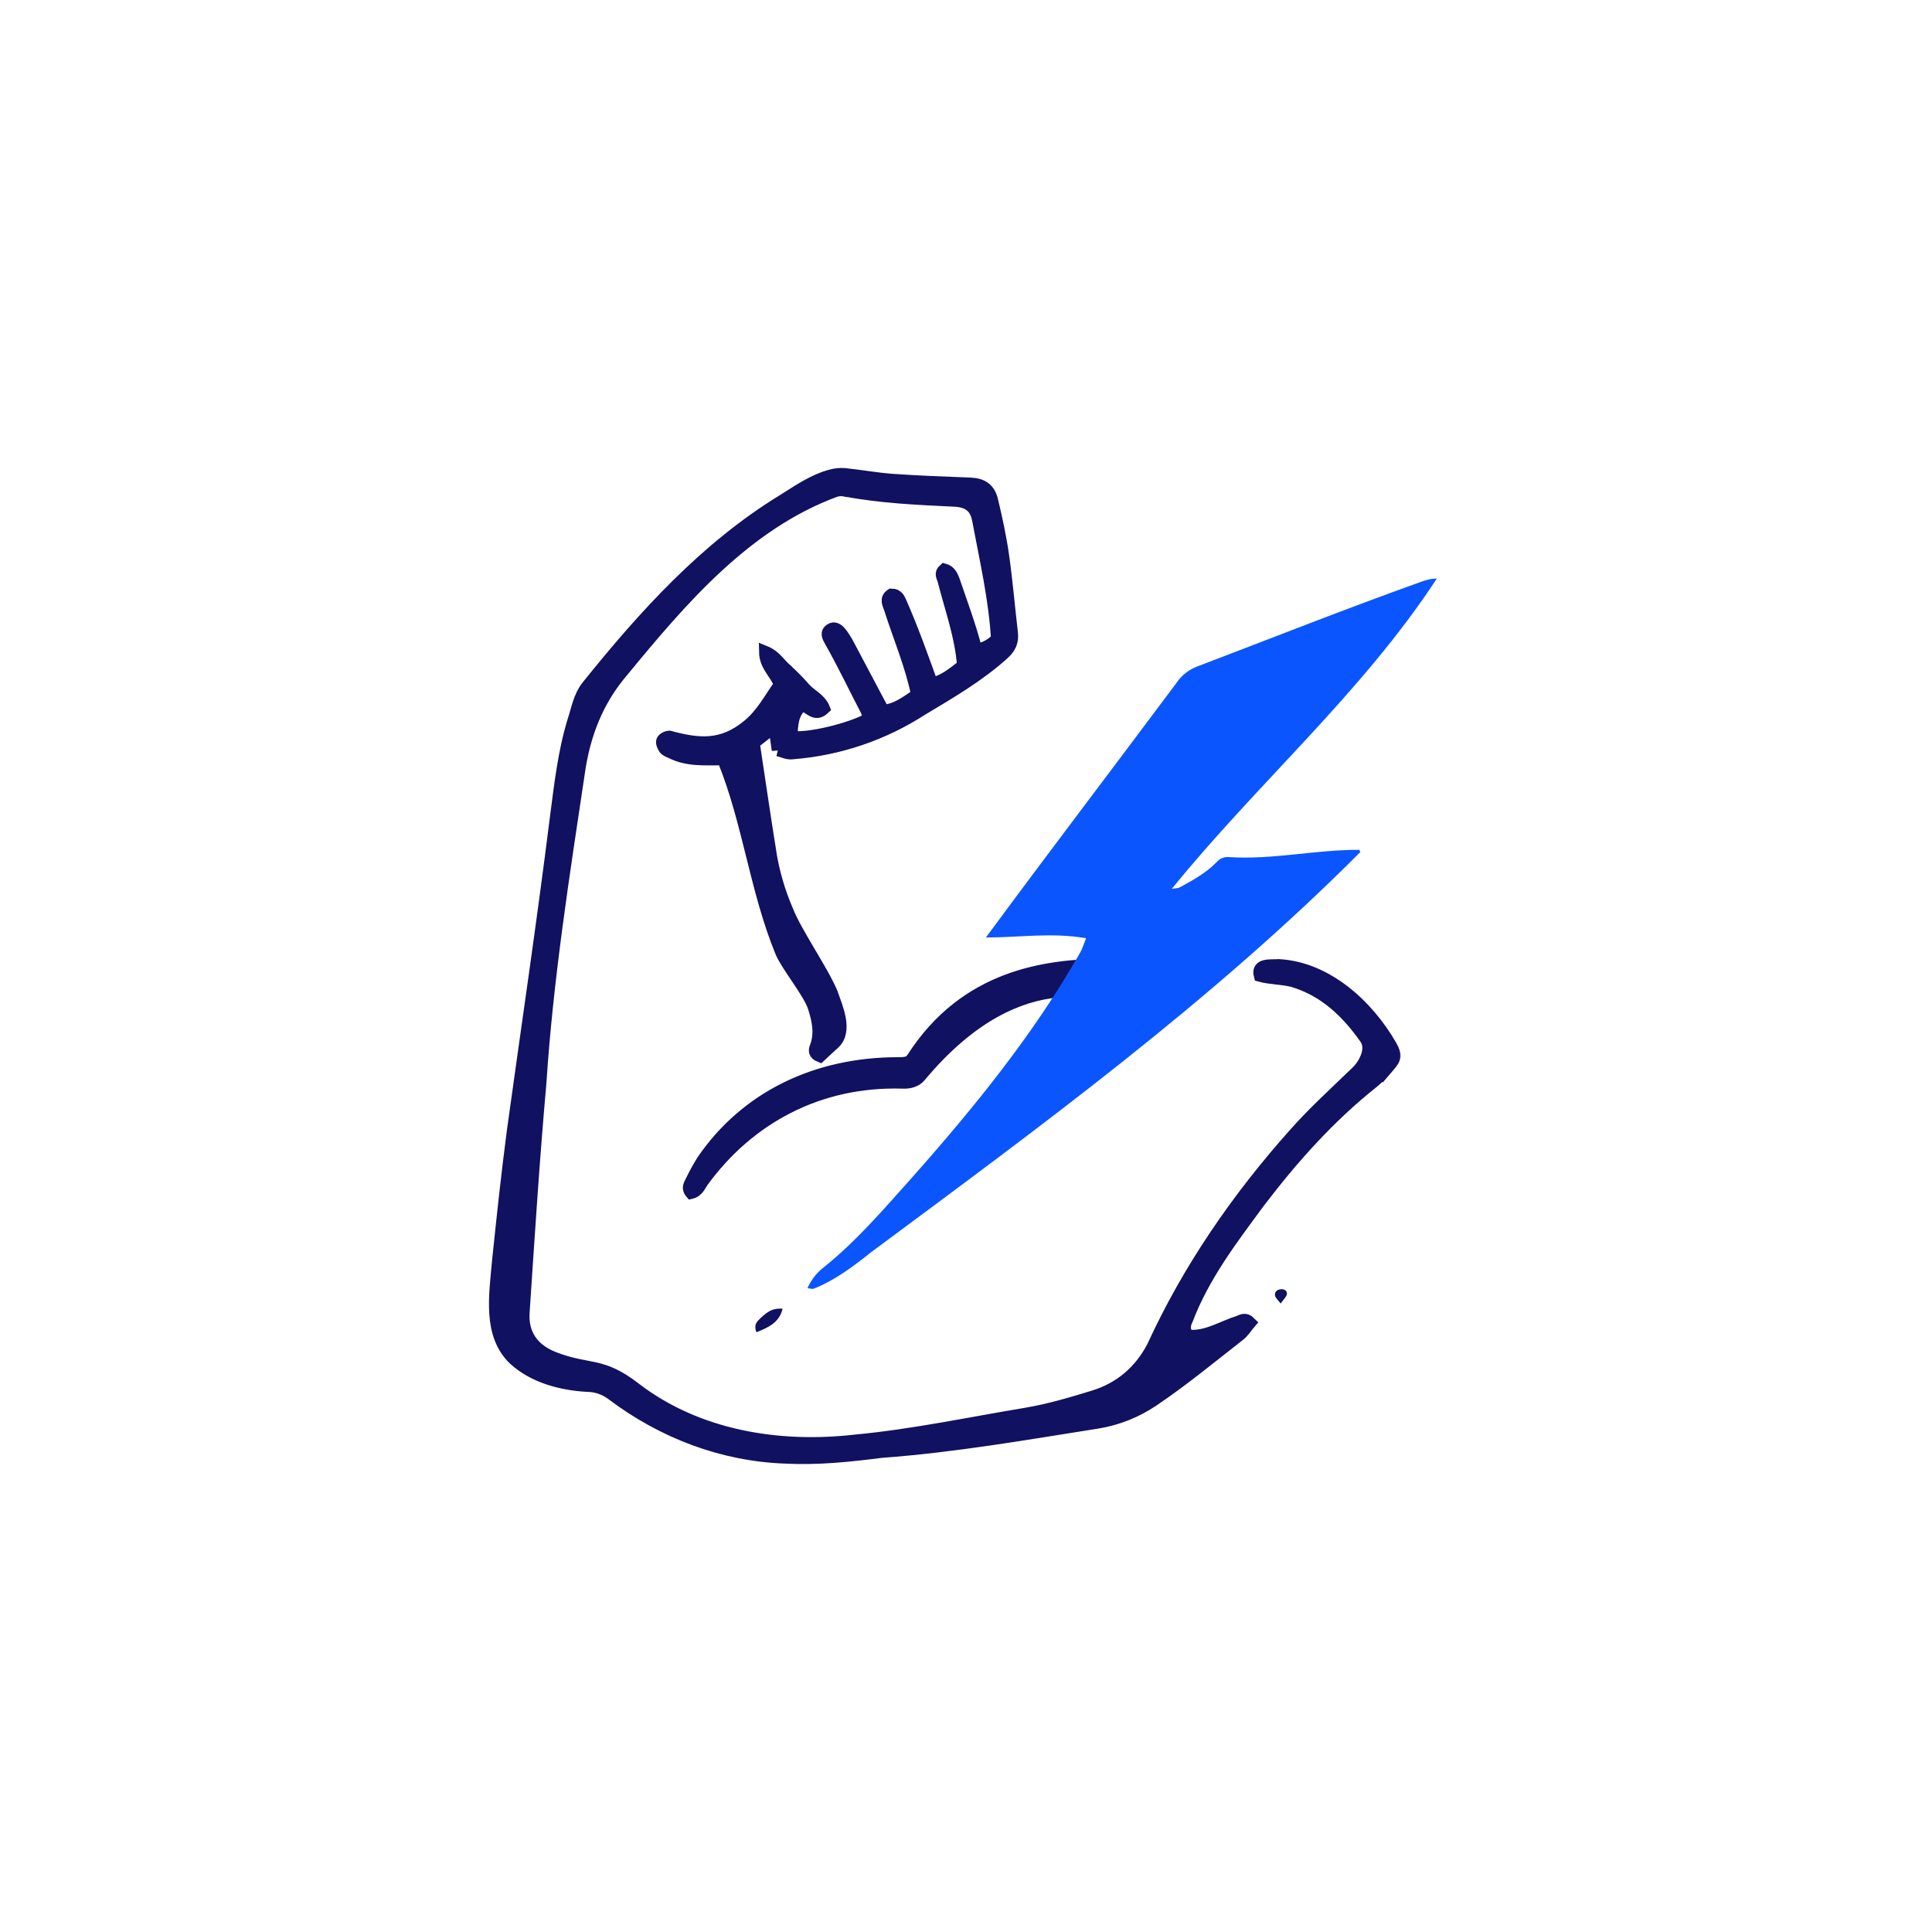
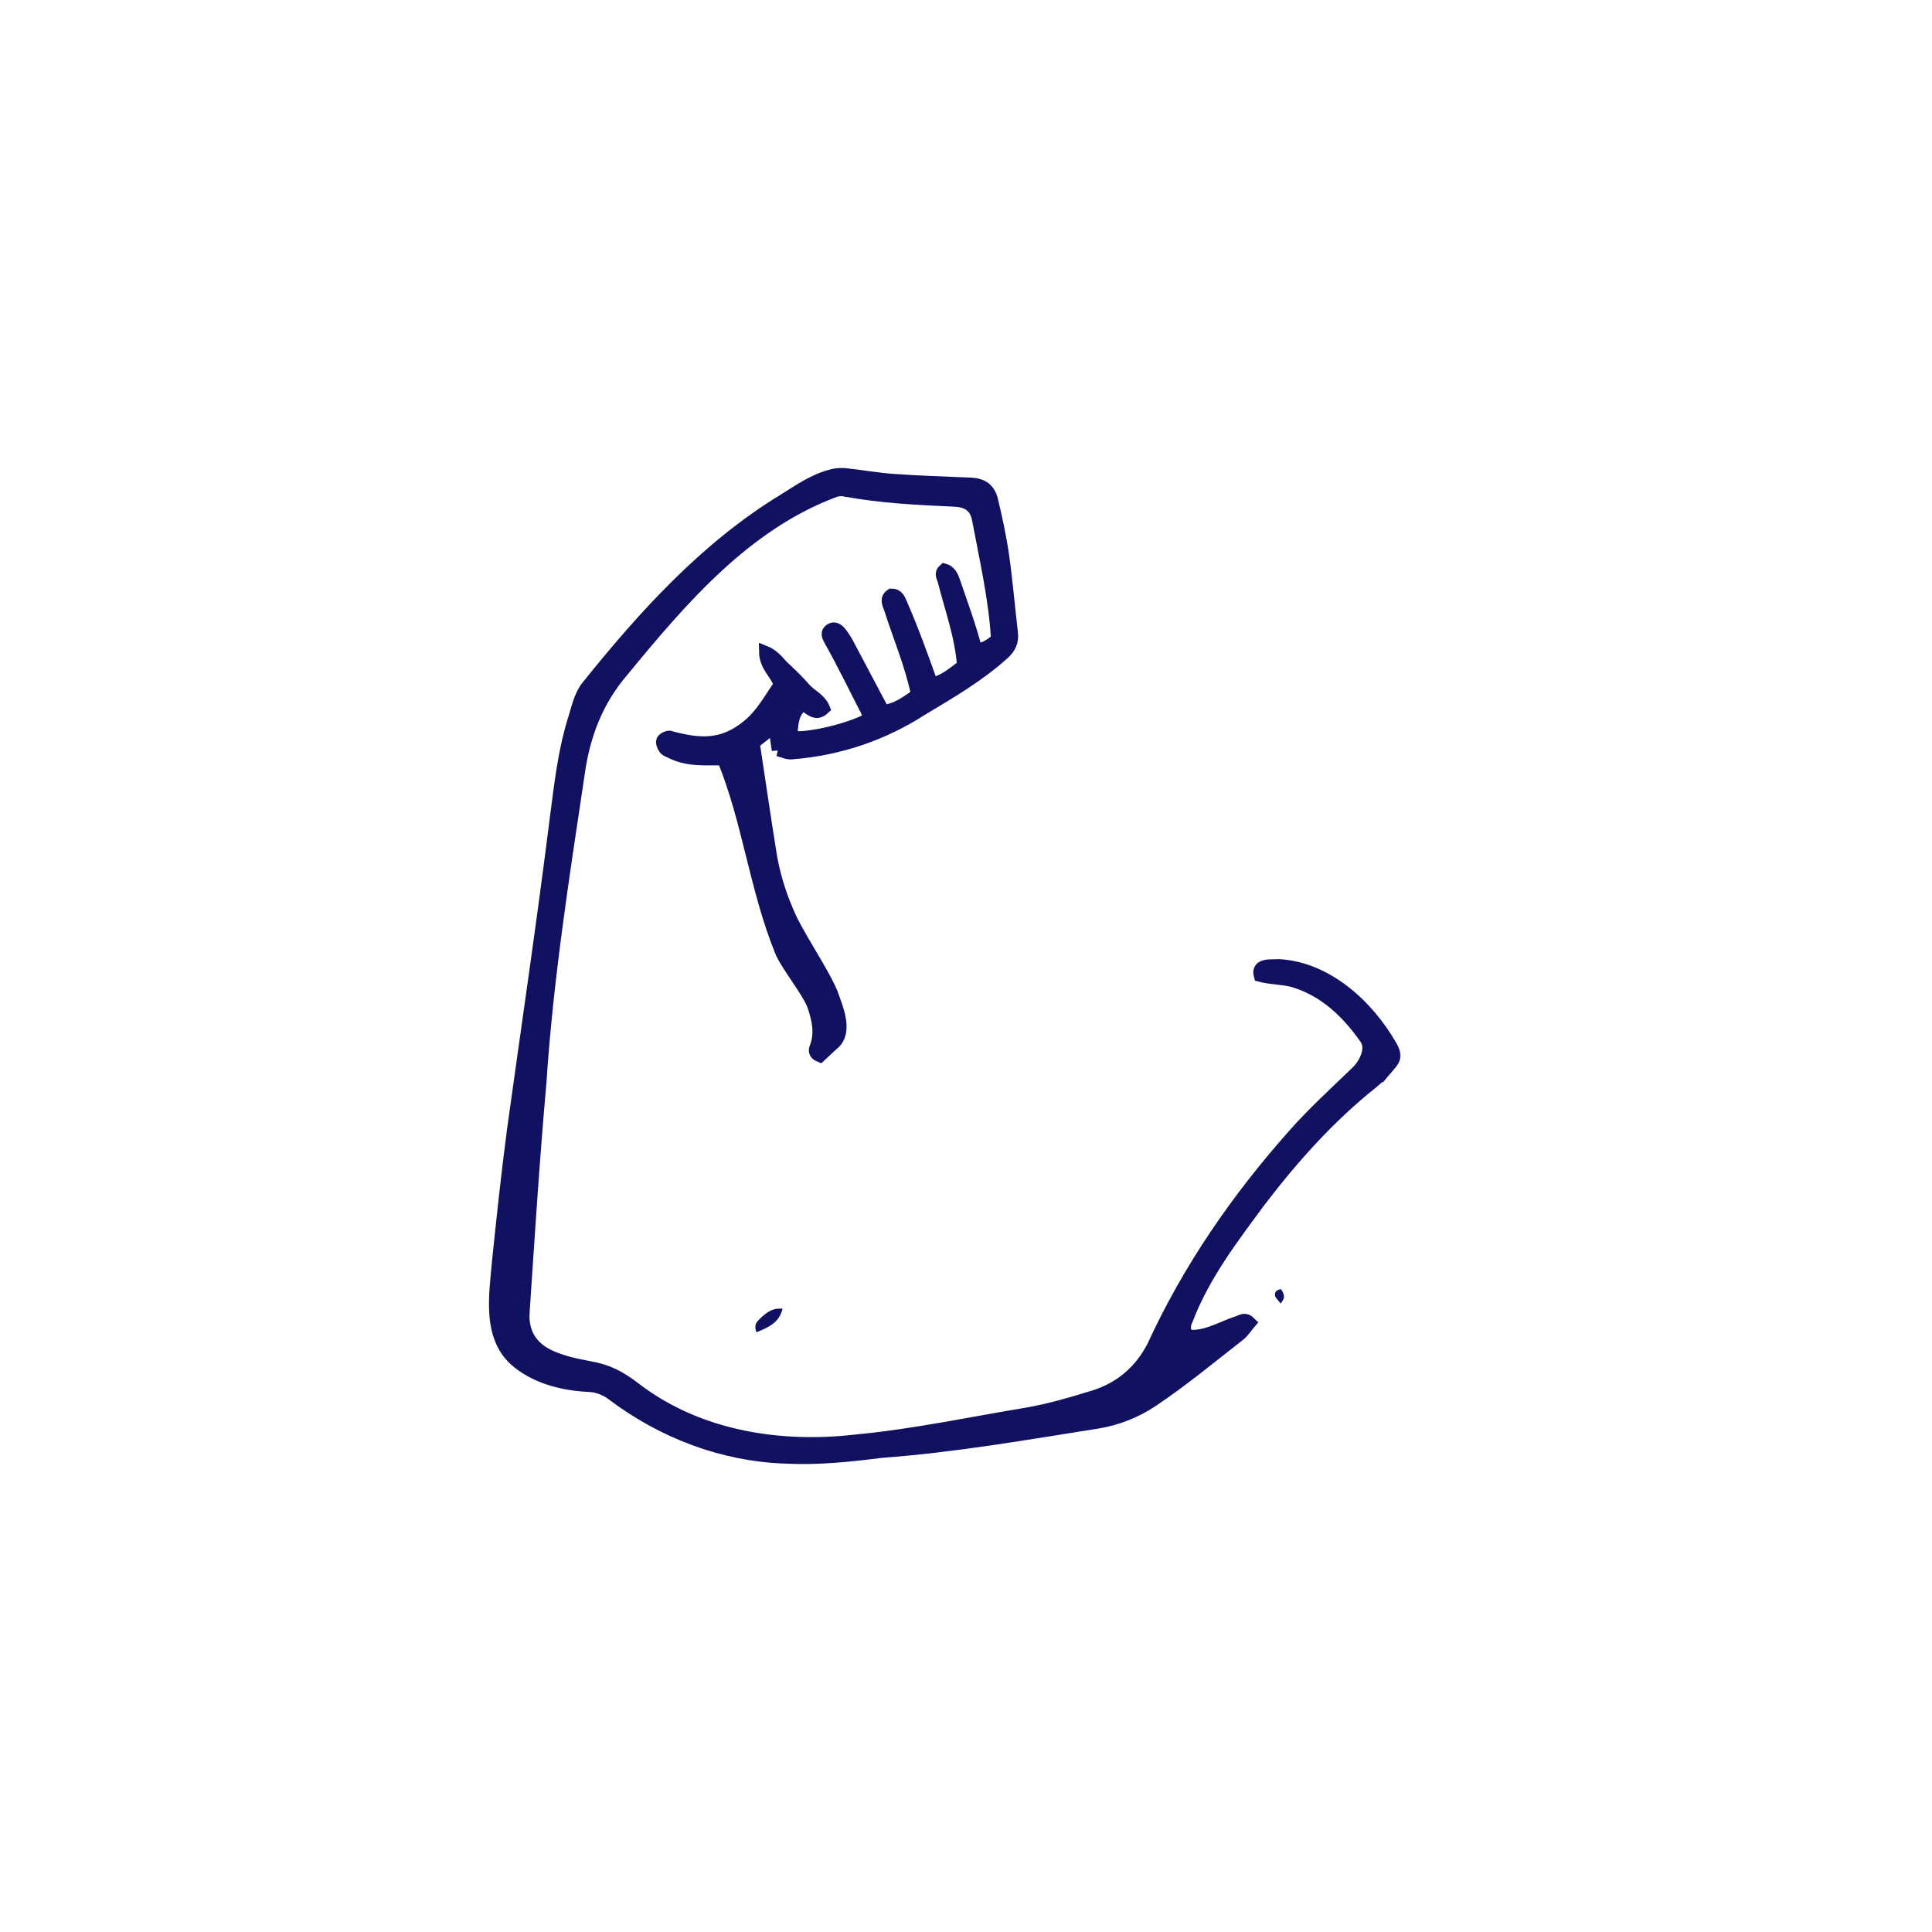
<svg xmlns="http://www.w3.org/2000/svg" width="170" height="170" viewBox="0 0 170 170" fill="none">
  <mask id="path-1-outside-1_4012_483" maskUnits="userSpaceOnUse" x="42.569" y="40.719" width="81" height="89" fill="black">
    <rect fill="white" x="42.569" y="40.719" width="81" height="89" />
-     <path d="M68.451 66.001C68.354 65.318 68.273 64.702 68.152 63.935L66.306 65.377C66.797 68.63 67.26 71.813 67.779 75.055H67.775C68.058 76.785 68.552 78.478 69.245 80.09C70.053 82.152 72.323 85.342 73.18 87.39C73.616 88.647 74.549 90.694 73.386 91.784C72.95 92.174 72.526 92.575 72.15 92.927C71.613 92.714 71.683 92.39 71.794 92.119C72.243 90.921 71.986 89.758 71.617 88.612C71.216 87.351 69.269 84.994 68.754 83.778C66.498 78.29 65.881 72.286 63.642 66.797C62.036 66.787 60.542 66.94 59.087 66.216C58.878 66.118 58.623 66.038 58.495 65.871C58.366 65.704 58.216 65.366 58.286 65.185C58.355 65.004 58.683 64.84 58.902 64.837C61.521 65.551 63.562 65.714 65.818 63.858C67.065 62.838 67.761 61.469 68.632 60.24C68.287 59.244 67.354 58.614 67.333 57.37C68.211 57.725 68.601 58.453 69.172 58.937V58.941C69.76 59.474 70.321 60.041 70.84 60.64C71.366 61.211 72.163 61.521 72.491 62.34C71.697 63.085 71.244 62.193 70.575 62.019C69.684 62.751 69.684 63.802 69.621 64.844C70.948 65.098 74.803 64.196 76.499 63.238L76.496 63.242C76.436 62.998 76.36 62.758 76.262 62.528C75.193 60.473 74.197 58.37 73.051 56.357C72.874 56.029 72.668 55.667 73.093 55.399C73.699 54.992 74.232 56.092 74.504 56.496C75.573 58.519 76.642 60.536 77.715 62.559C78.895 62.462 79.748 61.776 80.713 61.131C80.177 58.523 79.132 56.085 78.324 53.557C78.181 53.132 77.899 52.69 78.435 52.334C78.972 52.324 79.121 52.735 79.275 53.087C80.295 55.416 81.124 57.746 81.995 60.163C83.091 59.933 83.854 59.254 84.756 58.572C84.568 55.998 83.669 53.553 83.036 51.063C82.952 50.76 82.705 50.457 83.088 50.127C83.586 50.262 83.781 50.712 83.931 51.126C84.613 53.135 85.359 55.106 85.881 57.168C86.654 57.102 87.183 56.74 87.744 56.252C87.546 52.7 86.724 49.197 86.072 45.7C85.846 44.562 85.167 44.095 83.966 44.039C80.755 43.886 77.547 43.75 74.371 43.148L74.368 43.151C74.079 43.088 73.775 43.106 73.493 43.193C65.602 46.108 59.96 52.738 54.757 59.063C52.553 61.633 51.393 64.645 50.923 67.968C49.565 77.05 48.134 86.118 47.535 95.288C46.936 101.992 46.511 108.706 46.062 115.42C45.901 117.52 47.002 118.84 48.827 119.523C51.895 120.682 52.901 119.867 55.9 122.197C61.385 126.394 68.51 127.546 75.248 126.777C80.305 126.303 85.271 125.244 90.272 124.412C92.292 124.074 94.277 123.486 96.237 122.883C98.557 122.169 100.298 120.689 101.437 118.527C104.599 111.631 108.9 105.404 113.946 99.75C115.614 97.869 117.487 96.17 119.295 94.421C119.761 93.996 120.11 93.464 120.312 92.865C120.475 92.339 120.479 91.806 120.145 91.336C118.522 89.037 116.558 87.153 113.789 86.321C112.873 86.074 111.776 86.098 110.867 85.847C110.568 84.761 111.895 85.001 112.518 84.939C116.749 85.168 120.347 88.487 122.377 92.019C122.826 92.833 122.813 93.088 122.2 93.802V93.798C121.778 94.313 121.312 94.787 120.803 95.212C116.986 98.242 113.762 101.853 110.819 105.708C108.402 108.981 105.895 112.258 104.439 116.092C104.133 116.628 104.126 117.548 104.92 117.562C106.348 117.562 107.633 116.743 108.973 116.315C109.259 116.211 109.572 115.97 109.98 116.381C109.673 116.736 109.416 117.175 109.043 117.464C106.532 119.425 104.077 121.455 101.441 123.231H101.437C99.978 124.217 98.32 124.875 96.583 125.161C90.262 126.157 83.962 127.267 77.576 127.734C74.776 128.089 71.972 128.389 69.148 128.243C63.587 128.054 58.314 126.035 53.881 122.691C53.251 122.207 52.481 121.939 51.687 121.929C49.402 121.803 46.992 121.17 45.269 119.609C42.981 117.443 43.583 113.936 43.823 111.119C44.227 107.229 44.638 103.339 45.15 99.467C46.421 90.276 47.786 81.1 48.936 71.892C49.308 69.068 49.618 66.233 50.451 63.489C50.806 62.42 50.987 61.271 51.697 60.386C56.663 54.198 62.096 48.194 68.921 44.025C70.273 43.182 71.575 42.259 73.142 41.845H73.146C73.522 41.737 73.915 41.699 74.309 41.73C75.726 41.876 77.13 42.138 78.547 42.239C80.828 42.402 83.116 42.475 85.404 42.569C86.397 42.611 87.037 43.012 87.278 44.022C87.664 45.627 88.016 47.257 88.249 48.894C88.57 51.154 88.761 53.431 89.026 55.698C89.113 56.454 88.866 56.994 88.287 57.516C86.125 59.463 83.635 60.915 81.155 62.399H81.152C77.746 64.61 73.842 65.937 69.796 66.261C69.315 66.344 68.998 66.135 68.451 65.999L68.451 66.001Z" />
  </mask>
  <path d="M68.451 66.001C68.354 65.318 68.273 64.702 68.152 63.935L66.306 65.377C66.797 68.63 67.26 71.813 67.779 75.055H67.775C68.058 76.785 68.552 78.478 69.245 80.09C70.053 82.152 72.323 85.342 73.18 87.39C73.616 88.647 74.549 90.694 73.386 91.784C72.95 92.174 72.526 92.575 72.15 92.927C71.613 92.714 71.683 92.39 71.794 92.119C72.243 90.921 71.986 89.758 71.617 88.612C71.216 87.351 69.269 84.994 68.754 83.778C66.498 78.29 65.881 72.286 63.642 66.797C62.036 66.787 60.542 66.94 59.087 66.216C58.878 66.118 58.623 66.038 58.495 65.871C58.366 65.704 58.216 65.366 58.286 65.185C58.355 65.004 58.683 64.84 58.902 64.837C61.521 65.551 63.562 65.714 65.818 63.858C67.065 62.838 67.761 61.469 68.632 60.24C68.287 59.244 67.354 58.614 67.333 57.37C68.211 57.725 68.601 58.453 69.172 58.937V58.941C69.76 59.474 70.321 60.041 70.84 60.64C71.366 61.211 72.163 61.521 72.491 62.34C71.697 63.085 71.244 62.193 70.575 62.019C69.684 62.751 69.684 63.802 69.621 64.844C70.948 65.098 74.803 64.196 76.499 63.238L76.496 63.242C76.436 62.998 76.36 62.758 76.262 62.528C75.193 60.473 74.197 58.37 73.051 56.357C72.874 56.029 72.668 55.667 73.093 55.399C73.699 54.992 74.232 56.092 74.504 56.496C75.573 58.519 76.642 60.536 77.715 62.559C78.895 62.462 79.748 61.776 80.713 61.131C80.177 58.523 79.132 56.085 78.324 53.557C78.181 53.132 77.899 52.69 78.435 52.334C78.972 52.324 79.121 52.735 79.275 53.087C80.295 55.416 81.124 57.746 81.995 60.163C83.091 59.933 83.854 59.254 84.756 58.572C84.568 55.998 83.669 53.553 83.036 51.063C82.952 50.76 82.705 50.457 83.088 50.127C83.586 50.262 83.781 50.712 83.931 51.126C84.613 53.135 85.359 55.106 85.881 57.168C86.654 57.102 87.183 56.74 87.744 56.252C87.546 52.7 86.724 49.197 86.072 45.7C85.846 44.562 85.167 44.095 83.966 44.039C80.755 43.886 77.547 43.75 74.371 43.148L74.368 43.151C74.079 43.088 73.775 43.106 73.493 43.193C65.602 46.108 59.96 52.738 54.757 59.063C52.553 61.633 51.393 64.645 50.923 67.968C49.565 77.05 48.134 86.118 47.535 95.288C46.936 101.992 46.511 108.706 46.062 115.42C45.901 117.52 47.002 118.84 48.827 119.523C51.895 120.682 52.901 119.867 55.9 122.197C61.385 126.394 68.51 127.546 75.248 126.777C80.305 126.303 85.271 125.244 90.272 124.412C92.292 124.074 94.277 123.486 96.237 122.883C98.557 122.169 100.298 120.689 101.437 118.527C104.599 111.631 108.9 105.404 113.946 99.75C115.614 97.869 117.487 96.17 119.295 94.421C119.761 93.996 120.11 93.464 120.312 92.865C120.475 92.339 120.479 91.806 120.145 91.336C118.522 89.037 116.558 87.153 113.789 86.321C112.873 86.074 111.776 86.098 110.867 85.847C110.568 84.761 111.895 85.001 112.518 84.939C116.749 85.168 120.347 88.487 122.377 92.019C122.826 92.833 122.813 93.088 122.2 93.802V93.798C121.778 94.313 121.312 94.787 120.803 95.212C116.986 98.242 113.762 101.853 110.819 105.708C108.402 108.981 105.895 112.258 104.439 116.092C104.133 116.628 104.126 117.548 104.92 117.562C106.348 117.562 107.633 116.743 108.973 116.315C109.259 116.211 109.572 115.97 109.98 116.381C109.673 116.736 109.416 117.175 109.043 117.464C106.532 119.425 104.077 121.455 101.441 123.231H101.437C99.978 124.217 98.32 124.875 96.583 125.161C90.262 126.157 83.962 127.267 77.576 127.734C74.776 128.089 71.972 128.389 69.148 128.243C63.587 128.054 58.314 126.035 53.881 122.691C53.251 122.207 52.481 121.939 51.687 121.929C49.402 121.803 46.992 121.17 45.269 119.609C42.981 117.443 43.583 113.936 43.823 111.119C44.227 107.229 44.638 103.339 45.15 99.467C46.421 90.276 47.786 81.1 48.936 71.892C49.308 69.068 49.618 66.233 50.451 63.489C50.806 62.42 50.987 61.271 51.697 60.386C56.663 54.198 62.096 48.194 68.921 44.025C70.273 43.182 71.575 42.259 73.142 41.845H73.146C73.522 41.737 73.915 41.699 74.309 41.73C75.726 41.876 77.13 42.138 78.547 42.239C80.828 42.402 83.116 42.475 85.404 42.569C86.397 42.611 87.037 43.012 87.278 44.022C87.664 45.627 88.016 47.257 88.249 48.894C88.57 51.154 88.761 53.431 89.026 55.698C89.113 56.454 88.866 56.994 88.287 57.516C86.125 59.463 83.635 60.915 81.155 62.399H81.152C77.746 64.61 73.842 65.937 69.796 66.261C69.315 66.344 68.998 66.135 68.451 65.999L68.451 66.001Z" fill="#111161" />
  <path d="M68.451 66.001C68.354 65.318 68.273 64.702 68.152 63.935L66.306 65.377C66.797 68.63 67.26 71.813 67.779 75.055H67.775C68.058 76.785 68.552 78.478 69.245 80.09C70.053 82.152 72.323 85.342 73.18 87.39C73.616 88.647 74.549 90.694 73.386 91.784C72.95 92.174 72.526 92.575 72.15 92.927C71.613 92.714 71.683 92.39 71.794 92.119C72.243 90.921 71.986 89.758 71.617 88.612C71.216 87.351 69.269 84.994 68.754 83.778C66.498 78.29 65.881 72.286 63.642 66.797C62.036 66.787 60.542 66.94 59.087 66.216C58.878 66.118 58.623 66.038 58.495 65.871C58.366 65.704 58.216 65.366 58.286 65.185C58.355 65.004 58.683 64.84 58.902 64.837C61.521 65.551 63.562 65.714 65.818 63.858C67.065 62.838 67.761 61.469 68.632 60.24C68.287 59.244 67.354 58.614 67.333 57.37C68.211 57.725 68.601 58.453 69.172 58.937V58.941C69.76 59.474 70.321 60.041 70.84 60.64C71.366 61.211 72.163 61.521 72.491 62.34C71.697 63.085 71.244 62.193 70.575 62.019C69.684 62.751 69.684 63.802 69.621 64.844C70.948 65.098 74.803 64.196 76.499 63.238L76.496 63.242C76.436 62.998 76.36 62.758 76.262 62.528C75.193 60.473 74.197 58.37 73.051 56.357C72.874 56.029 72.668 55.667 73.093 55.399C73.699 54.992 74.232 56.092 74.504 56.496C75.573 58.519 76.642 60.536 77.715 62.559C78.895 62.462 79.748 61.776 80.713 61.131C80.177 58.523 79.132 56.085 78.324 53.557C78.181 53.132 77.899 52.69 78.435 52.334C78.972 52.324 79.121 52.735 79.275 53.087C80.295 55.416 81.124 57.746 81.995 60.163C83.091 59.933 83.854 59.254 84.756 58.572C84.568 55.998 83.669 53.553 83.036 51.063C82.952 50.76 82.705 50.457 83.088 50.127C83.586 50.262 83.781 50.712 83.931 51.126C84.613 53.135 85.359 55.106 85.881 57.168C86.654 57.102 87.183 56.74 87.744 56.252C87.546 52.7 86.724 49.197 86.072 45.7C85.846 44.562 85.167 44.095 83.966 44.039C80.755 43.886 77.547 43.75 74.371 43.148L74.368 43.151C74.079 43.088 73.775 43.106 73.493 43.193C65.602 46.108 59.96 52.738 54.757 59.063C52.553 61.633 51.393 64.645 50.923 67.968C49.565 77.05 48.134 86.118 47.535 95.288C46.936 101.992 46.511 108.706 46.062 115.42C45.901 117.52 47.002 118.84 48.827 119.523C51.895 120.682 52.901 119.867 55.9 122.197C61.385 126.394 68.51 127.546 75.248 126.777C80.305 126.303 85.271 125.244 90.272 124.412C92.292 124.074 94.277 123.486 96.237 122.883C98.557 122.169 100.298 120.689 101.437 118.527C104.599 111.631 108.9 105.404 113.946 99.75C115.614 97.869 117.487 96.17 119.295 94.421C119.761 93.996 120.11 93.464 120.312 92.865C120.475 92.339 120.479 91.806 120.145 91.336C118.522 89.037 116.558 87.153 113.789 86.321C112.873 86.074 111.776 86.098 110.867 85.847C110.568 84.761 111.895 85.001 112.518 84.939C116.749 85.168 120.347 88.487 122.377 92.019C122.826 92.833 122.813 93.088 122.2 93.802V93.798C121.778 94.313 121.312 94.787 120.803 95.212C116.986 98.242 113.762 101.853 110.819 105.708C108.402 108.981 105.895 112.258 104.439 116.092C104.133 116.628 104.126 117.548 104.92 117.562C106.348 117.562 107.633 116.743 108.973 116.315C109.259 116.211 109.572 115.97 109.98 116.381C109.673 116.736 109.416 117.175 109.043 117.464C106.532 119.425 104.077 121.455 101.441 123.231H101.437C99.978 124.217 98.32 124.875 96.583 125.161C90.262 126.157 83.962 127.267 77.576 127.734C74.776 128.089 71.972 128.389 69.148 128.243C63.587 128.054 58.314 126.035 53.881 122.691C53.251 122.207 52.481 121.939 51.687 121.929C49.402 121.803 46.992 121.17 45.269 119.609C42.981 117.443 43.583 113.936 43.823 111.119C44.227 107.229 44.638 103.339 45.15 99.467C46.421 90.276 47.786 81.1 48.936 71.892C49.308 69.068 49.618 66.233 50.451 63.489C50.806 62.42 50.987 61.271 51.697 60.386C56.663 54.198 62.096 48.194 68.921 44.025C70.273 43.182 71.575 42.259 73.142 41.845H73.146C73.522 41.737 73.915 41.699 74.309 41.73C75.726 41.876 77.13 42.138 78.547 42.239C80.828 42.402 83.116 42.475 85.404 42.569C86.397 42.611 87.037 43.012 87.278 44.022C87.664 45.627 88.016 47.257 88.249 48.894C88.57 51.154 88.761 53.431 89.026 55.698C89.113 56.454 88.866 56.994 88.287 57.516C86.125 59.463 83.635 60.915 81.155 62.399H81.152C77.746 64.61 73.842 65.937 69.796 66.261C69.315 66.344 68.998 66.135 68.451 65.999L68.451 66.001Z" stroke="#111161" stroke-width="1.089" mask="url(#path-1-outside-1_4012_483)" />
-   <path d="M60.607 105.126L60.715 105.252L60.877 105.214C61.238 105.128 61.47 104.93 61.641 104.712C61.724 104.606 61.794 104.495 61.854 104.395C61.866 104.375 61.878 104.356 61.889 104.338C61.937 104.258 61.979 104.188 62.025 104.121C66.025 98.626 72.093 95.307 79.392 95.519C80.027 95.552 80.709 95.405 81.162 94.861C85.662 89.46 89.866 87.816 93.008 87.509C94.584 87.355 95.904 87.535 96.875 87.758C97.361 87.87 97.759 87.992 98.061 88.089C98.117 88.107 98.17 88.124 98.22 88.14C98.304 88.168 98.381 88.193 98.445 88.213C98.539 88.242 98.642 88.272 98.722 88.278L98.724 88.278C98.871 88.29 99.018 88.235 99.138 88.176C99.265 88.113 99.401 88.024 99.537 87.922C99.811 87.717 100.113 87.441 100.393 87.157C100.674 86.873 100.939 86.575 101.139 86.322C101.239 86.197 101.325 86.079 101.389 85.977C101.422 85.927 101.451 85.876 101.474 85.829C101.493 85.789 101.516 85.736 101.526 85.678C101.576 85.452 101.525 85.248 101.398 85.085C101.279 84.931 101.106 84.831 100.938 84.765C100.604 84.634 100.19 84.598 99.88 84.618C98.922 84.607 97.962 84.597 97.001 84.607L96.996 84.607C92.092 84.747 84.855 85.486 80.038 93.025L80.037 93.025C79.96 93.147 79.837 93.218 79.649 93.257C79.462 93.296 79.248 93.296 79.008 93.296C78.996 93.296 78.984 93.296 78.972 93.296L78.971 93.296C71.733 93.307 65.473 96.316 61.603 101.985L61.603 101.985L61.596 101.996C61.227 102.594 60.885 103.214 60.581 103.848C60.575 103.861 60.568 103.873 60.561 103.887C60.495 104.011 60.401 104.187 60.37 104.38C60.332 104.625 60.394 104.877 60.607 105.126Z" fill="#111161" stroke="#111161" stroke-width="0.544" />
-   <path d="M112.686 114.7C112.445 114.372 112.222 114.202 112.191 114C112.132 113.655 112.393 113.463 112.727 113.442C113.058 113.418 113.281 113.61 113.229 113.899C113.18 114.132 112.943 114.334 112.686 114.7Z" fill="#111161" />
-   <path d="M71.049 113.349C71.355 112.652 71.825 112.039 72.418 111.566C75.339 109.236 77.749 106.405 80.229 103.64C85.7 97.469 90.941 91.029 95.03 83.849C95.242 83.494 95.357 83.072 95.566 82.554C92.494 82.035 89.862 82.484 86.752 82.491C92.317 74.941 97.972 67.527 103.576 60.015H103.569C104.011 59.392 104.627 58.918 105.341 58.646C111.902 56.149 118.436 53.558 125.052 51.19V51.194C125.491 51.013 125.957 50.915 126.431 50.905C119.846 60.969 110.652 68.912 103.109 78.211C103.478 78.148 103.663 78.159 103.802 78.085C104.965 77.448 106.135 76.811 107.068 75.843V75.846C107.333 75.54 107.727 75.38 108.127 75.415C111.982 75.669 115.761 74.76 119.609 74.777L119.696 74.976C106.581 88.136 91.551 99.123 76.67 110.17C75.103 111.417 73.459 112.667 71.571 113.405C71.488 113.433 71.383 113.387 71.049 113.349Z" fill="#0B55FF" />
+   <path d="M112.686 114.7C112.445 114.372 112.222 114.202 112.191 114C112.132 113.655 112.393 113.463 112.727 113.442C113.18 114.132 112.943 114.334 112.686 114.7Z" fill="#111161" />
  <path d="M66.559 117.228C66.305 116.577 66.591 116.305 66.873 116.03C67.608 115.316 68.074 115.1 68.862 115.152C68.572 116.371 67.636 116.796 66.559 117.228Z" fill="#111161" />
</svg>